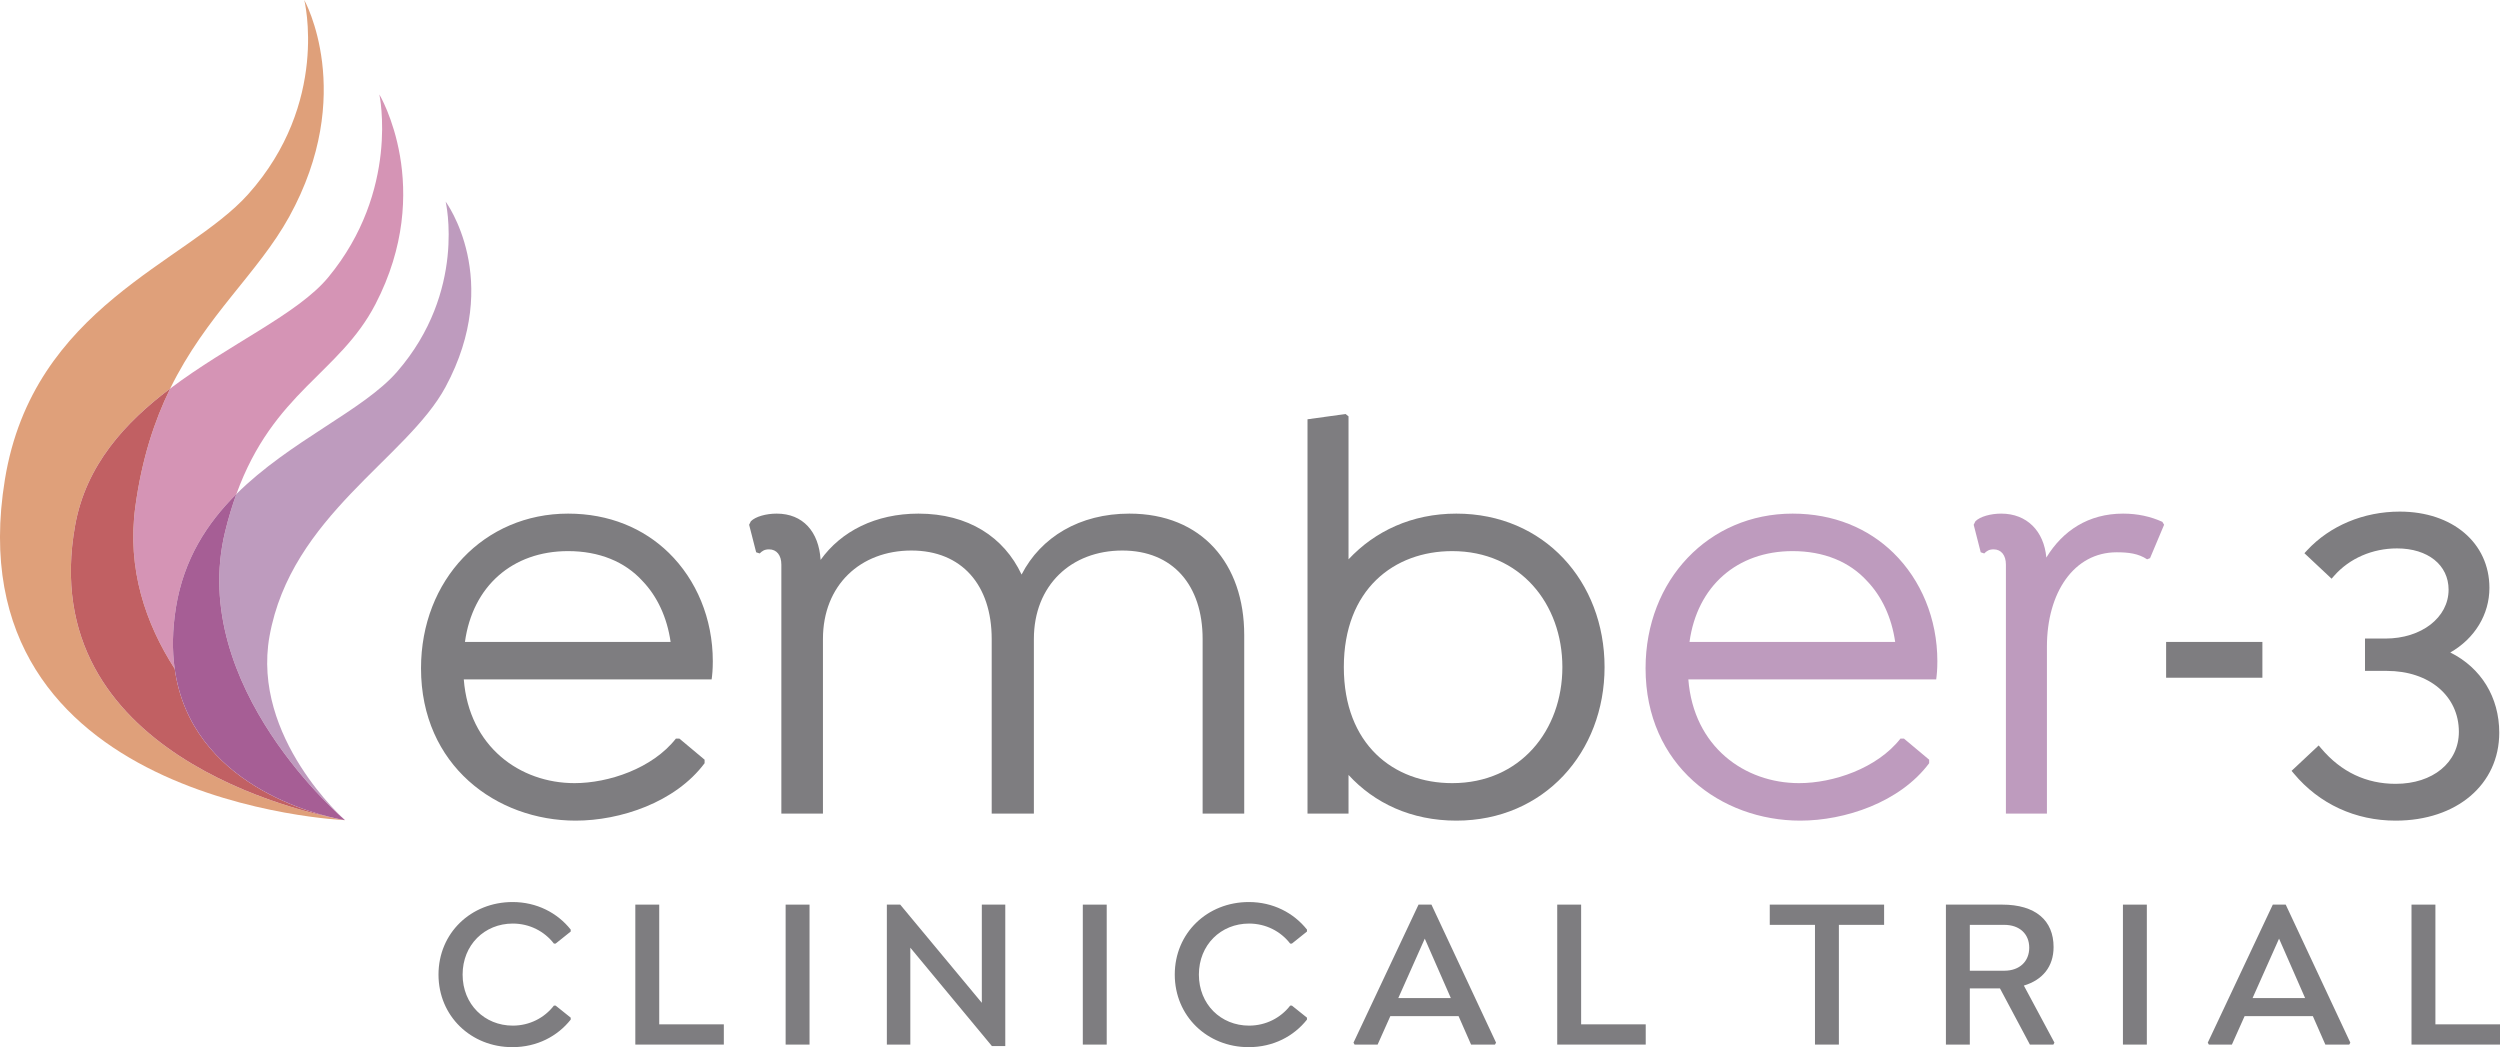
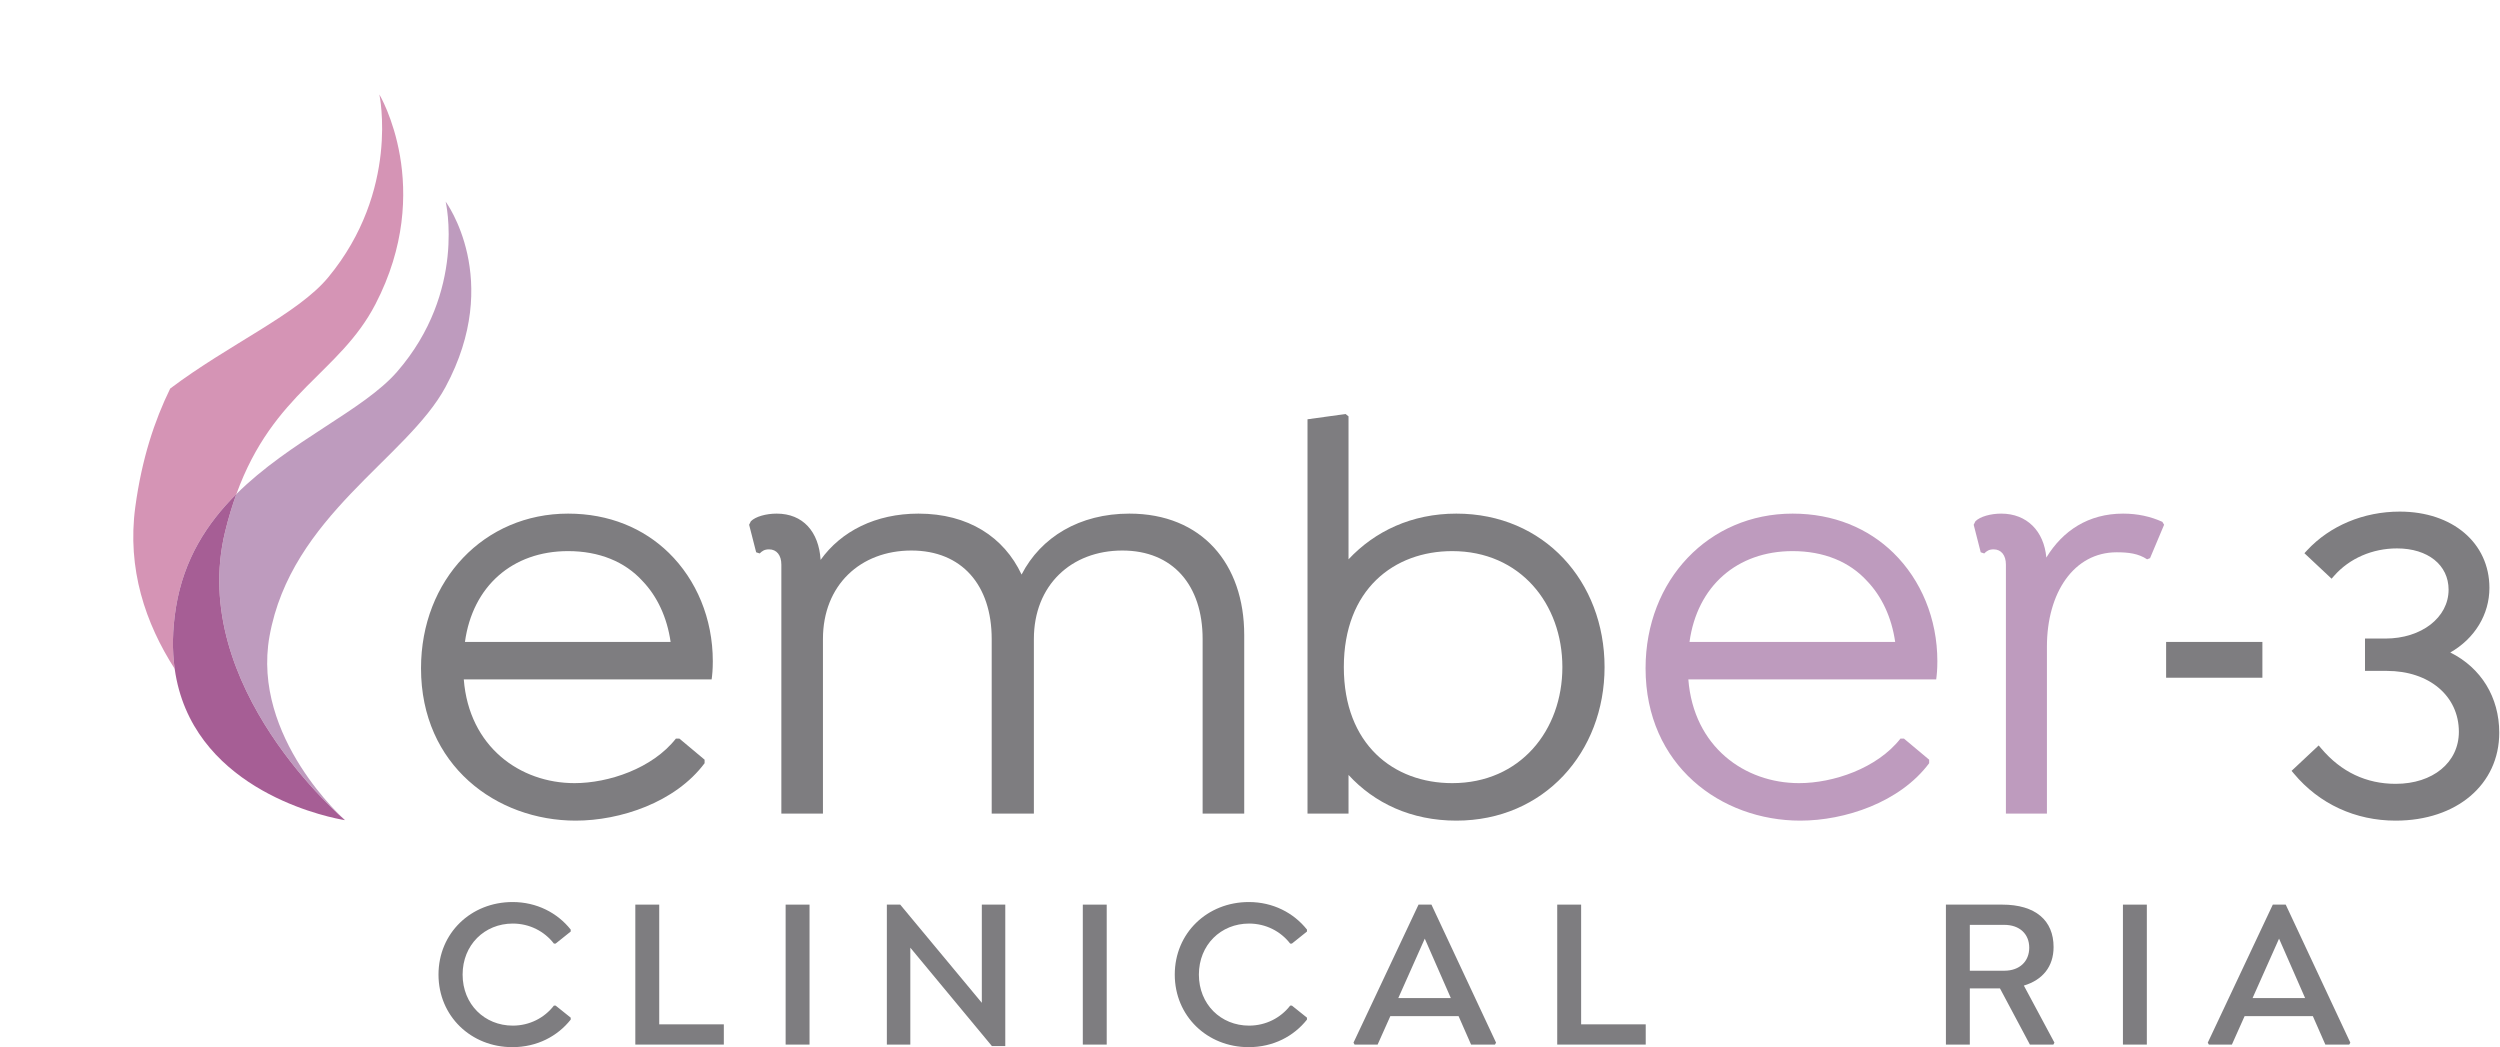
<svg xmlns="http://www.w3.org/2000/svg" enable-background="new 0 0 474.955 198.943" viewBox="0 0 474.955 198.943">
-   <path d="m675.9 5863.736h3.945v0h-3.945z" fill="none" />
  <g fill="#7e7d80">
    <path d="m83.307 185.157c0-7.896 6.177-13.786 14.073-13.786 4.582 0 8.509 2.045 11.045 5.236v.368l-2.864 2.291h-.327c-1.8-2.332-4.623-3.805-7.814-3.805-5.359 0-9.532 4.05-9.532 9.695s4.173 9.695 9.532 9.695c3.191 0 6.014-1.473 7.814-3.804h.327l2.864 2.291v.368c-2.496 3.15-6.382 5.236-11.086 5.236-7.854 0-14.032-5.891-14.032-13.786z" />
    <path d="m137.514 198.452h-16.814v-26.591h4.541v22.746h12.273v3.845z" />
    <path d="m153.797 171.862v26.591h-4.541v-26.591z" />
    <path d="m190.985 171.862v26.877h-2.536l-15.504-18.695v18.409h-4.459v-26.591h2.537l15.504 18.654v-18.654z" />
    <path d="m210.255 171.862v26.591h-4.541v-26.591z" />
    <path d="m223.184 185.157c0-7.896 6.177-13.786 14.073-13.786 4.582 0 8.509 2.045 11.045 5.236v.368l-2.863 2.291h-.327c-1.8-2.332-4.623-3.805-7.813-3.805-5.359 0-9.532 4.05-9.532 9.695s4.173 9.695 9.532 9.695c3.19 0 6.014-1.473 7.813-3.804h.327l2.863 2.291v.368c-2.495 3.15-6.382 5.236-11.086 5.236-7.854 0-14.032-5.891-14.032-13.786z" />
    <path d="m284.223 198.084-.205.368h-4.541l-2.372-5.4h-12.969l-2.413 5.4h-4.378l-.204-.368 12.354-26.223h2.454zm-8.591-8.468-4.95-11.291-5.032 11.291z" />
    <path d="m312.658 198.452h-16.813v-26.591h4.541v22.746h12.272z" />
-     <path d="m349.354 198.452h-4.54v-22.745h-8.591v-3.846h21.723v3.846h-8.592v22.745z" />
    <path d="m390.307 198.084-.205.368h-4.459l-5.687-10.677h-5.727v10.677h-4.541v-26.591h10.677c6.382 0 9.777 3.027 9.777 8.059 0 3.723-2.086 6.259-5.646 7.323zm-16.077-13.664h6.545c2.945 0 4.745-1.8 4.745-4.377 0-2.577-1.8-4.336-4.745-4.336h-6.545z" />
    <path d="m407.86 171.862v26.591h-4.541v-26.591z" />
    <path d="m446.52 198.084-.205.368h-4.541l-2.372-5.4h-12.969l-2.413 5.4h-4.378l-.204-.368 12.354-26.223h2.454zm-8.591-8.468-4.95-11.291-5.032 11.291z" />
-     <path d="m474.955 198.452h-16.813v-26.591h4.541v22.746h12.272z" />
    <path d="m88.111 129.079c1.002 12.801 10.686 19.703 21.038 19.703 6.456 0 14.805-2.783 19.257-8.46h.668l4.787 4.007v.668c-5.566 7.458-16.029 10.909-24.489 10.909-15.026 0-29.386-10.463-29.386-28.941 0-16.808 12.021-29.386 27.939-29.386 7.791 0 14.359 2.783 19.145 7.458 5.232 5.12 8.35 12.466 8.35 20.592 0 1.559-.111 2.671-.223 3.451h-47.086zm.223-7.124h39.07c-.667-4.675-2.56-8.682-5.342-11.576-3.34-3.673-8.238-5.677-14.137-5.677-10.575 0-18.145 6.679-19.592 17.253z" />
    <path d="m236.38 120.62v33.95h-7.903v-33.171c0-10.24-5.678-16.808-15.25-16.808-9.684 0-16.809 6.567-16.809 16.808v33.171h-8.014v-33.171c0-10.24-5.678-16.808-15.25-16.808-9.685 0-16.809 6.567-16.809 16.808v33.171h-7.903v-47.308c0-1.781-.891-2.894-2.337-2.894-.891 0-1.336.334-1.781.779l-.668-.223-1.336-5.232.334-.667c.891-.891 2.895-1.447 4.897-1.447 5.009 0 8.015 3.451 8.349 8.794 3.896-5.455 10.463-8.794 18.59-8.794 9.461 0 16.251 4.453 19.59 11.577 3.674-7.124 11.021-11.577 20.482-11.577 13.803 0 21.817 9.573 21.817 23.041z" />
    <path d="m304.838 126.742c0 16.14-11.466 29.164-28.162 29.164-8.571 0-15.584-3.339-20.481-8.683v7.347h-7.792v-74.913l7.235-1.002.557.445v27.161c5.009-5.343 12.021-8.683 20.481-8.683 16.696 0 28.162 12.912 28.162 29.164zm-8.015 0c0-12.021-8.015-22.04-20.927-22.04-11.021 0-20.593 7.235-20.593 22.04 0 14.693 9.461 22.04 20.593 22.04 12.912 0 20.927-10.019 20.927-22.04z" />
  </g>
  <path d="m320.755 129.079c1.002 12.801 10.687 19.703 21.038 19.703 6.456 0 14.805-2.783 19.258-8.46h.667l4.787 4.007v.668c-5.565 7.458-16.029 10.909-24.489 10.909-15.027 0-29.387-10.463-29.387-28.941 0-16.808 12.022-29.386 27.939-29.386 7.792 0 14.359 2.783 19.146 7.458 5.231 5.12 8.349 12.466 8.349 20.592 0 1.559-.111 2.671-.223 3.451h-47.086zm.223-7.124h39.071c-.668-4.675-2.561-8.682-5.344-11.576-3.339-3.673-8.236-5.677-14.137-5.677-10.574 0-18.144 6.679-19.591 17.253z" fill="#be9bbe" />
  <path d="m411.141 99.693-2.671 6.345-.557.223c-1.67-1.113-3.562-1.336-5.788-1.336-8.126 0-13.246 7.681-13.246 17.921v31.724h-7.792v-47.308c0-1.781-.891-2.894-2.338-2.894-.891 0-1.336.334-1.781.779l-.668-.223-1.336-5.232.334-.667c.891-.891 2.895-1.447 4.898-1.447 4.897 0 8.126 3.339 8.571 8.349 3.116-5.121 8.014-8.349 14.581-8.349 2.783 0 5.232.557 7.458 1.559z" fill="#be9bbe" />
  <path d="m411.523 121.955h18.291v6.801h-18.291z" fill="#7e7d80" />
-   <path d="m14.274 99.821c2.064-11.471 9.487-19.536 18.06-26.006 6.82-13.942 16.669-21.867 22.61-32.641 12.857-23.316 2.861-41.174 2.861-41.174s4.875 19.521-10.655 36.9c-11.636 13.021-40.862 21.375-46.219 54.196-10.059 61.633 64.613 64.719 64.613 64.719s-.259-.039-.724-.128c-6.739-1.254-58.381-12.326-50.547-55.866z" fill="#dfa07a" />
  <path d="m84.666 38.312s4.028 17.029-9.207 32.291c-6.416 7.398-20.363 13.122-30.549 23.257-.787 2.171-1.508 4.532-2.141 7.137-7.18 29.545 22.776 54.817 22.776 54.817s-17.792-15.71-14.344-34.939c4.1-22.863 26.135-33.788 33.442-47.358 11.003-20.435.024-35.205.024-35.205z" fill="#be9bbe" />
  <path d="m65.545 155.815s-.256-.041-.724-.128c.465.089.724.128.724.128z" fill="#be9bbe" />
  <path d="m33.189 127.065c-.486-3.475-.458-7.356.244-11.69 1.48-9.148 5.922-15.985 11.478-21.515 7.036-19.414 19.582-22.896 26.411-36.063 11.433-22.044.748-39.858.748-39.858s3.943 18.24-9.718 34.753c-5.785 6.994-18.873 12.71-30.018 21.123-2.981 6.095-5.387 13.334-6.628 22.473-1.602 11.792 1.941 22.147 7.483 30.777z" fill="#d594b5" />
-   <path d="m14.274 99.821c-7.833 43.54 43.808 54.612 50.547 55.866-4.488-.858-28.533-6.471-31.632-28.622-5.542-8.63-9.085-18.986-7.483-30.777 1.242-9.14 3.647-16.378 6.628-22.473-8.572 6.47-15.996 14.535-18.06 26.006z" fill="#c16063" />
  <path d="m42.769 100.998c.633-2.605 1.354-4.966 2.141-7.137-5.556 5.529-9.998 12.366-11.478 21.515-.701 4.334-.73 8.216-.244 11.69 3.1 22.151 27.145 27.763 31.632 28.622.468.087.724.128.724.128s-29.956-25.272-22.776-54.817z" fill="#a65e95" />
  <path d="m455.139 155.906c-7.656 0-14.522-3.17-19.333-8.926l-.446-.534 5.148-4.826.5.59c3.776 4.448 8.53 6.704 14.13 6.704 7.067 0 12.003-4.062 12.003-9.879 0-6.817-5.634-11.578-13.701-11.578h-4.133v-6.143h3.878c6.842 0 12.002-3.991 12.002-9.285 0-4.69-3.936-7.841-9.795-7.841-4.679 0-9.028 1.89-11.931 5.186l-.502.57-5.164-4.841.497-.537c4.337-4.684 10.755-7.37 17.61-7.37 10.034 0 17.041 5.96 17.041 14.494 0 5.06-2.811 9.64-7.434 12.271 5.855 2.911 9.302 8.504 9.302 15.244-0 9.834-8.09 16.701-19.674 16.701z" fill="#7e7d80" />
</svg>